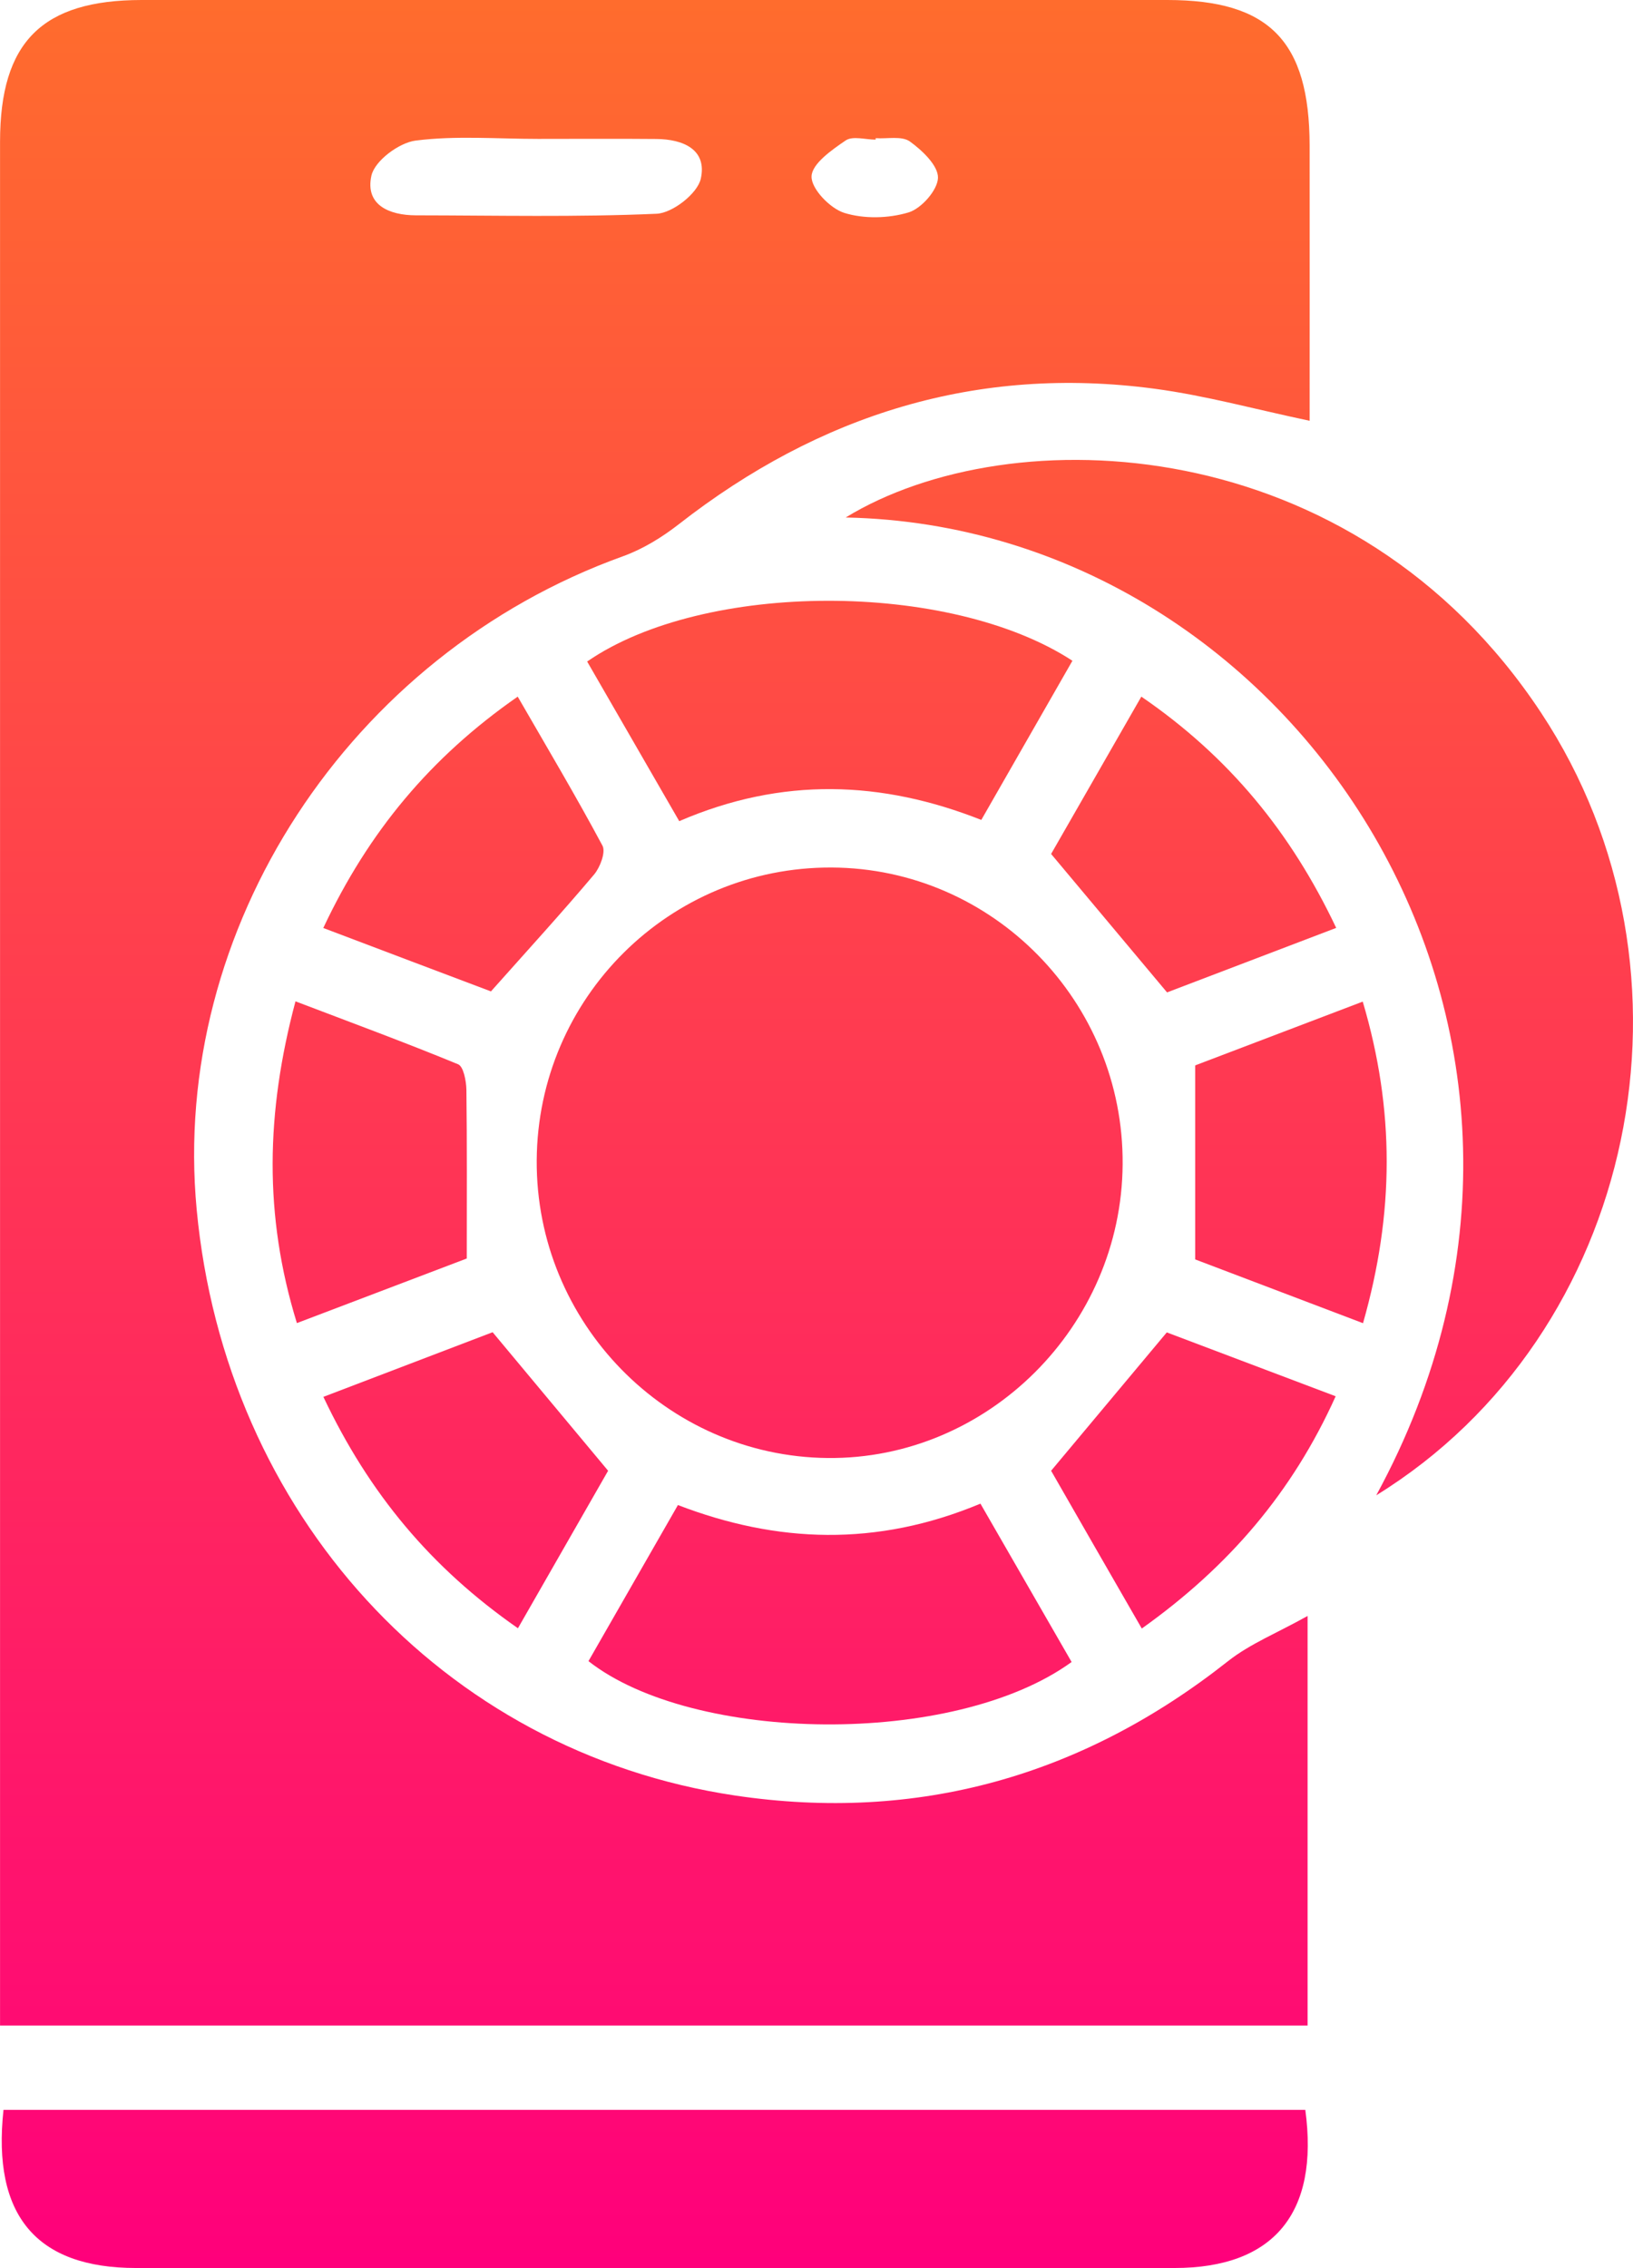
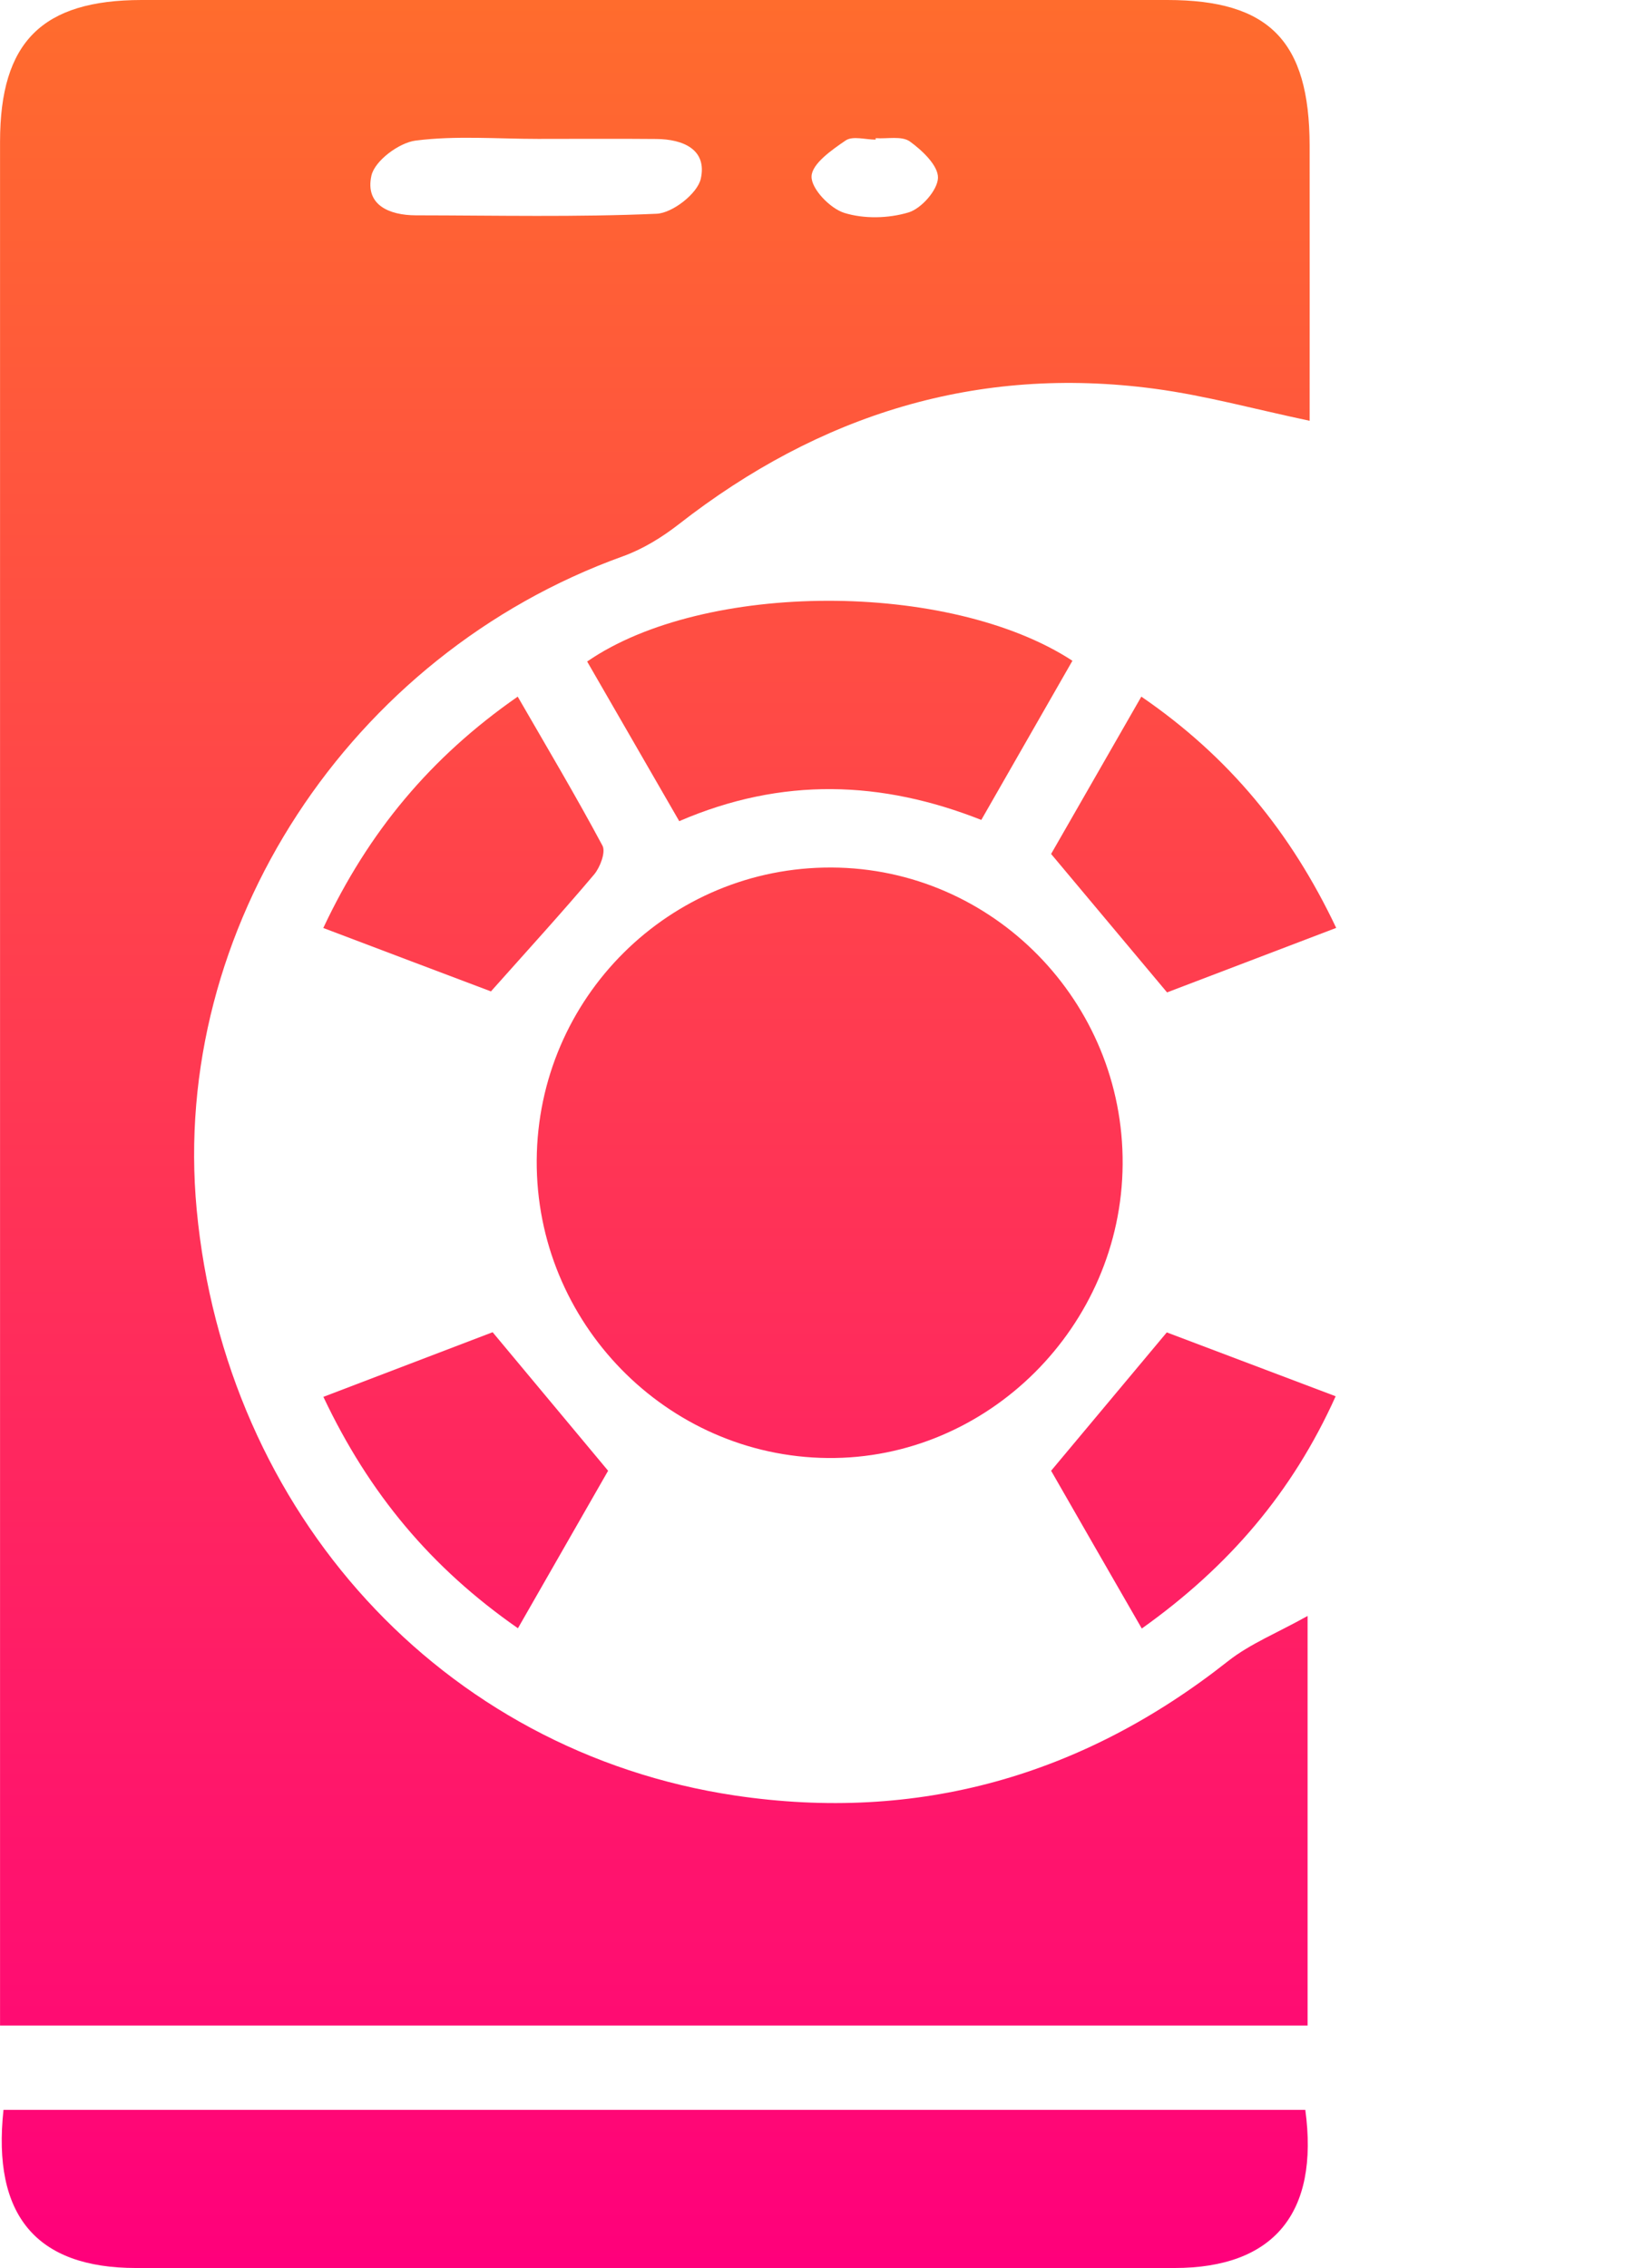
<svg xmlns="http://www.w3.org/2000/svg" width="36" height="50" viewBox="0 0 36 50" fill="none">
  <path d="M28.826 35.623C28.826 38.747 28.826 41.666 28.826 44.652C19.253 44.652 9.704 44.652 0.001 44.652C0.001 44.324 0.001 43.983 0.001 43.641C-0 30.135 -0 16.63 0.001 3.124C0.001 0.926 0.927 0.002 3.12 0C10.659 0 18.196 0 25.735 0C27.982 0 28.867 0.908 28.871 3.205C28.873 5.22 28.871 7.233 28.871 9.276C27.684 9.026 26.576 8.719 25.449 8.569C21.542 8.049 18.067 9.135 14.966 11.555C14.593 11.846 14.168 12.107 13.727 12.265C7.699 14.437 3.754 20.473 4.336 26.665C4.966 33.359 9.739 38.614 16.203 39.581C20.22 40.18 23.86 39.159 27.075 36.617C27.562 36.234 28.16 35.996 28.826 35.623ZM11.863 3.062C10.962 3.062 10.05 2.986 9.163 3.099C8.795 3.146 8.26 3.546 8.188 3.872C8.045 4.519 8.581 4.745 9.166 4.747C10.937 4.749 12.71 4.79 14.477 4.712C14.827 4.696 15.376 4.267 15.449 3.941C15.594 3.292 15.053 3.068 14.471 3.064C13.601 3.056 12.731 3.062 11.863 3.062ZM19.304 3.046C19.304 3.056 19.304 3.068 19.304 3.078C19.079 3.078 18.799 2.992 18.645 3.095C18.337 3.304 17.896 3.613 17.891 3.89C17.883 4.163 18.3 4.595 18.612 4.693C19.049 4.829 19.586 4.816 20.029 4.683C20.311 4.599 20.672 4.189 20.678 3.919C20.684 3.65 20.33 3.314 20.056 3.117C19.876 2.992 19.559 3.064 19.304 3.046Z" fill="url(#paint0_linear_46_146)" />
  <path d="M18.333 19.124C21.888 19.139 24.775 22.082 24.749 25.667C24.724 29.239 21.774 32.176 18.246 32.141C14.695 32.106 11.811 29.155 11.832 25.579C11.854 21.994 14.761 19.108 18.333 19.124Z" fill="url(#paint1_linear_46_146)" />
-   <path d="M30.34 32.963C35.909 22.742 28.538 11.603 18.643 11.408C22.277 9.186 29.839 9.448 33.976 15.716C37.74 21.412 36.099 29.409 30.34 32.963Z" fill="url(#paint2_linear_46_146)" />
  <path d="M28.776 46.511C29.085 48.792 28.076 49.997 25.89 49.997C18.26 50.001 10.63 50.001 3 49.997C0.806 49.997 -0.176 48.843 0.077 46.511C9.615 46.511 19.163 46.511 28.776 46.511Z" fill="url(#paint3_linear_46_146)" />
-   <path d="M12.973 36.619C13.615 35.5 14.256 34.379 14.945 33.178C17.127 34.016 19.321 34.105 21.614 33.147C22.287 34.316 22.956 35.48 23.624 36.638C21.024 38.523 15.275 38.427 12.973 36.619Z" fill="url(#paint4_linear_46_146)" />
  <path d="M23.642 14.566C22.988 15.706 22.333 16.851 21.633 18.075C19.439 17.208 17.243 17.122 14.974 18.102C14.287 16.913 13.615 15.745 12.944 14.583C15.517 12.806 20.928 12.795 23.642 14.566Z" fill="url(#paint5_linear_46_146)" />
-   <path d="M10.29 27.743C9.074 28.204 7.854 28.669 6.545 29.167C5.812 26.792 5.863 24.517 6.514 22.074C7.744 22.543 8.931 22.98 10.098 23.461C10.218 23.509 10.278 23.828 10.282 24.023C10.297 25.216 10.29 26.407 10.29 27.743Z" fill="url(#paint6_linear_46_146)" />
-   <path d="M26.348 27.763C26.348 26.259 26.348 24.939 26.348 23.486C27.483 23.055 28.726 22.58 30.042 22.08C30.75 24.466 30.74 26.745 30.048 29.169C28.759 28.679 27.514 28.206 26.348 27.763Z" fill="url(#paint7_linear_46_146)" />
  <path d="M7.127 20.457C8.124 18.337 9.489 16.696 11.413 15.357C12.055 16.47 12.693 17.542 13.282 18.643C13.357 18.784 13.23 19.12 13.097 19.278C12.393 20.112 11.656 20.92 10.823 21.855C9.727 21.442 8.478 20.969 7.127 20.457Z" fill="url(#paint8_linear_46_146)" />
  <path d="M25.161 15.357C27.096 16.683 28.459 18.35 29.457 20.455C28.148 20.953 26.897 21.432 25.728 21.877C24.861 20.842 24.057 19.883 23.172 18.825C23.789 17.749 24.457 16.583 25.161 15.357Z" fill="url(#paint9_linear_46_146)" />
  <path d="M23.172 32.422C24.065 31.354 24.848 30.416 25.722 29.372C26.857 29.801 28.105 30.272 29.445 30.78C28.492 32.895 27.094 34.531 25.171 35.9C24.471 34.687 23.802 33.52 23.172 32.422Z" fill="url(#paint10_linear_46_146)" />
  <path d="M11.418 35.894C9.503 34.56 8.138 32.926 7.129 30.793C8.418 30.301 9.663 29.825 10.86 29.368C11.71 30.387 12.53 31.371 13.406 32.422C12.791 33.496 12.136 34.64 11.418 35.894Z" fill="url(#paint11_linear_46_146)" />
  <defs>
    <linearGradient id="paint0_linear_46_146" x1="18" y1="0" x2="18" y2="50" gradientUnits="userSpaceOnUse">
      <stop stop-color="#FF6C2D" />
      <stop offset="1" stop-color="#FF007B" />
    </linearGradient>
    <linearGradient id="paint1_linear_46_146" x1="18" y1="0" x2="18" y2="50" gradientUnits="userSpaceOnUse">
      <stop stop-color="#FF6C2D" />
      <stop offset="1" stop-color="#FF007B" />
    </linearGradient>
    <linearGradient id="paint2_linear_46_146" x1="18" y1="0" x2="18" y2="50" gradientUnits="userSpaceOnUse">
      <stop stop-color="#FF6C2D" />
      <stop offset="1" stop-color="#FF007B" />
    </linearGradient>
    <linearGradient id="paint3_linear_46_146" x1="18" y1="0" x2="18" y2="50" gradientUnits="userSpaceOnUse">
      <stop stop-color="#FF6C2D" />
      <stop offset="1" stop-color="#FF007B" />
    </linearGradient>
    <linearGradient id="paint4_linear_46_146" x1="18" y1="0" x2="18" y2="50" gradientUnits="userSpaceOnUse">
      <stop stop-color="#FF6C2D" />
      <stop offset="1" stop-color="#FF007B" />
    </linearGradient>
    <linearGradient id="paint5_linear_46_146" x1="18" y1="0" x2="18" y2="50" gradientUnits="userSpaceOnUse">
      <stop stop-color="#FF6C2D" />
      <stop offset="1" stop-color="#FF007B" />
    </linearGradient>
    <linearGradient id="paint6_linear_46_146" x1="18" y1="0" x2="18" y2="50" gradientUnits="userSpaceOnUse">
      <stop stop-color="#FF6C2D" />
      <stop offset="1" stop-color="#FF007B" />
    </linearGradient>
    <linearGradient id="paint7_linear_46_146" x1="18" y1="0" x2="18" y2="50" gradientUnits="userSpaceOnUse">
      <stop stop-color="#FF6C2D" />
      <stop offset="1" stop-color="#FF007B" />
    </linearGradient>
    <linearGradient id="paint8_linear_46_146" x1="18" y1="0" x2="18" y2="50" gradientUnits="userSpaceOnUse">
      <stop stop-color="#FF6C2D" />
      <stop offset="1" stop-color="#FF007B" />
    </linearGradient>
    <linearGradient id="paint9_linear_46_146" x1="18" y1="0" x2="18" y2="50" gradientUnits="userSpaceOnUse">
      <stop stop-color="#FF6C2D" />
      <stop offset="1" stop-color="#FF007B" />
    </linearGradient>
    <linearGradient id="paint10_linear_46_146" x1="18" y1="0" x2="18" y2="50" gradientUnits="userSpaceOnUse">
      <stop stop-color="#FF6C2D" />
      <stop offset="1" stop-color="#FF007B" />
    </linearGradient>
    <linearGradient id="paint11_linear_46_146" x1="18" y1="0" x2="18" y2="50" gradientUnits="userSpaceOnUse">
      <stop stop-color="#FF6C2D" />
      <stop offset="1" stop-color="#FF007B" />
    </linearGradient>
  </defs>
</svg>